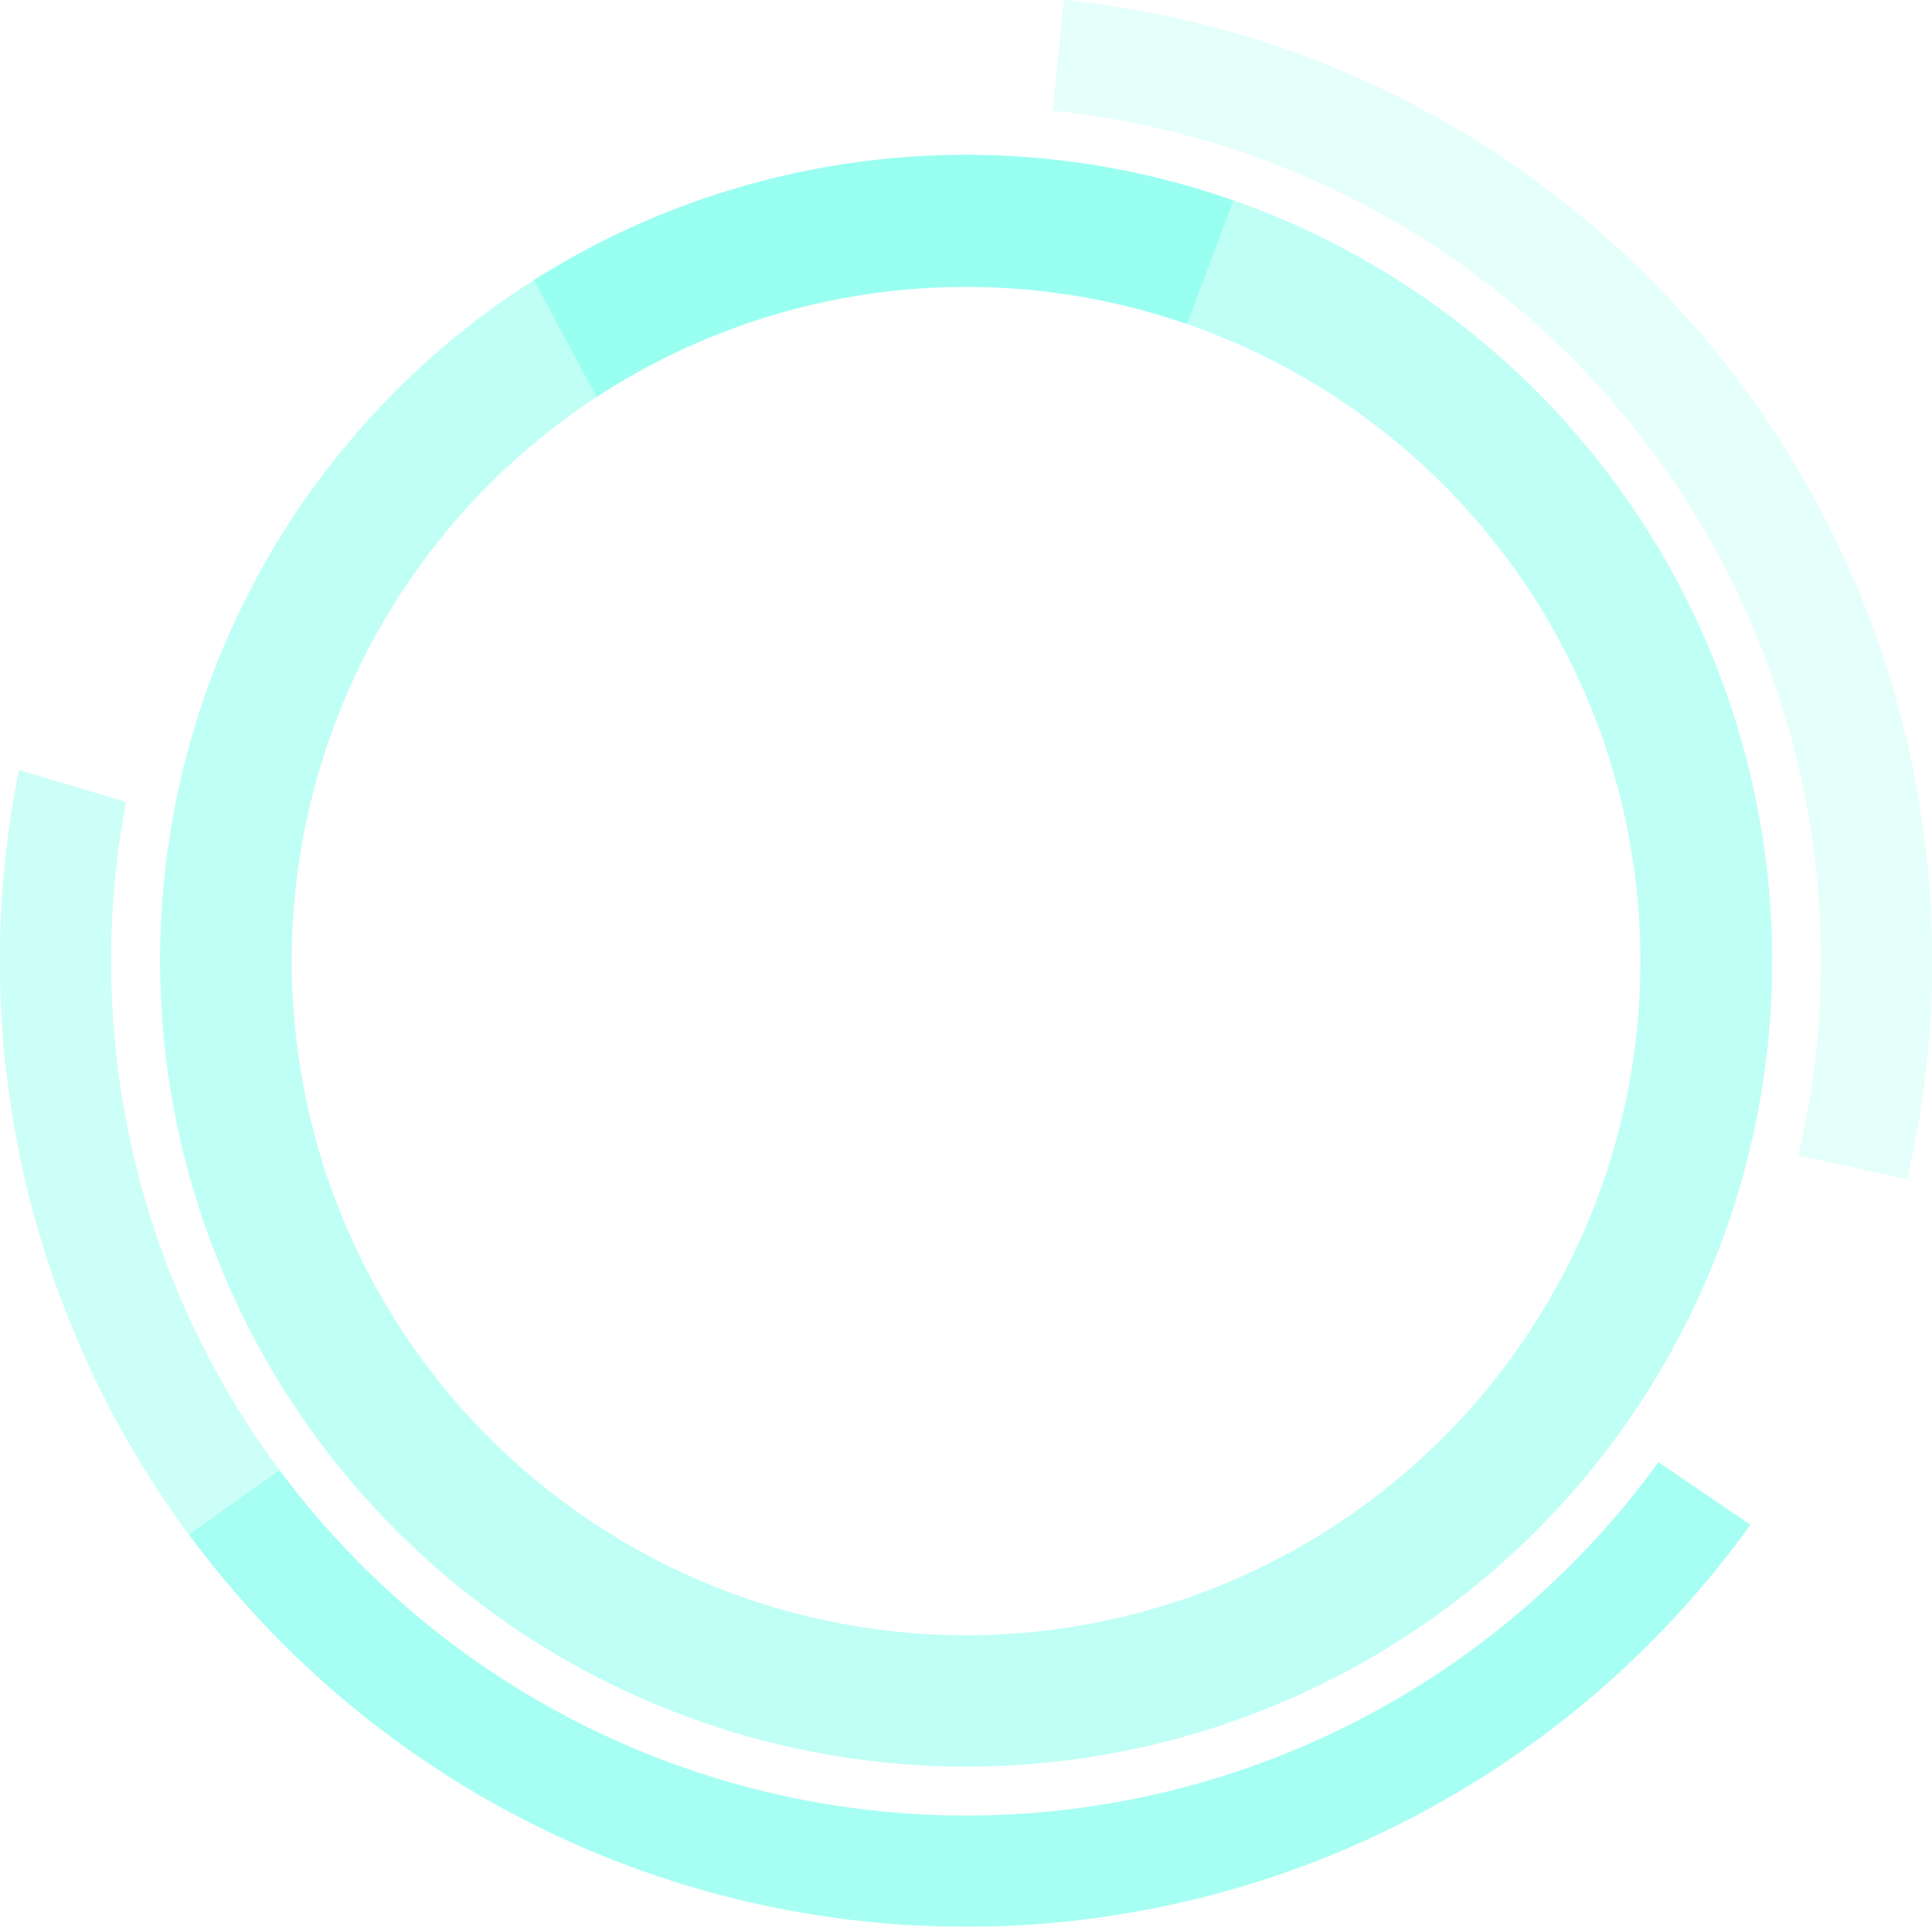
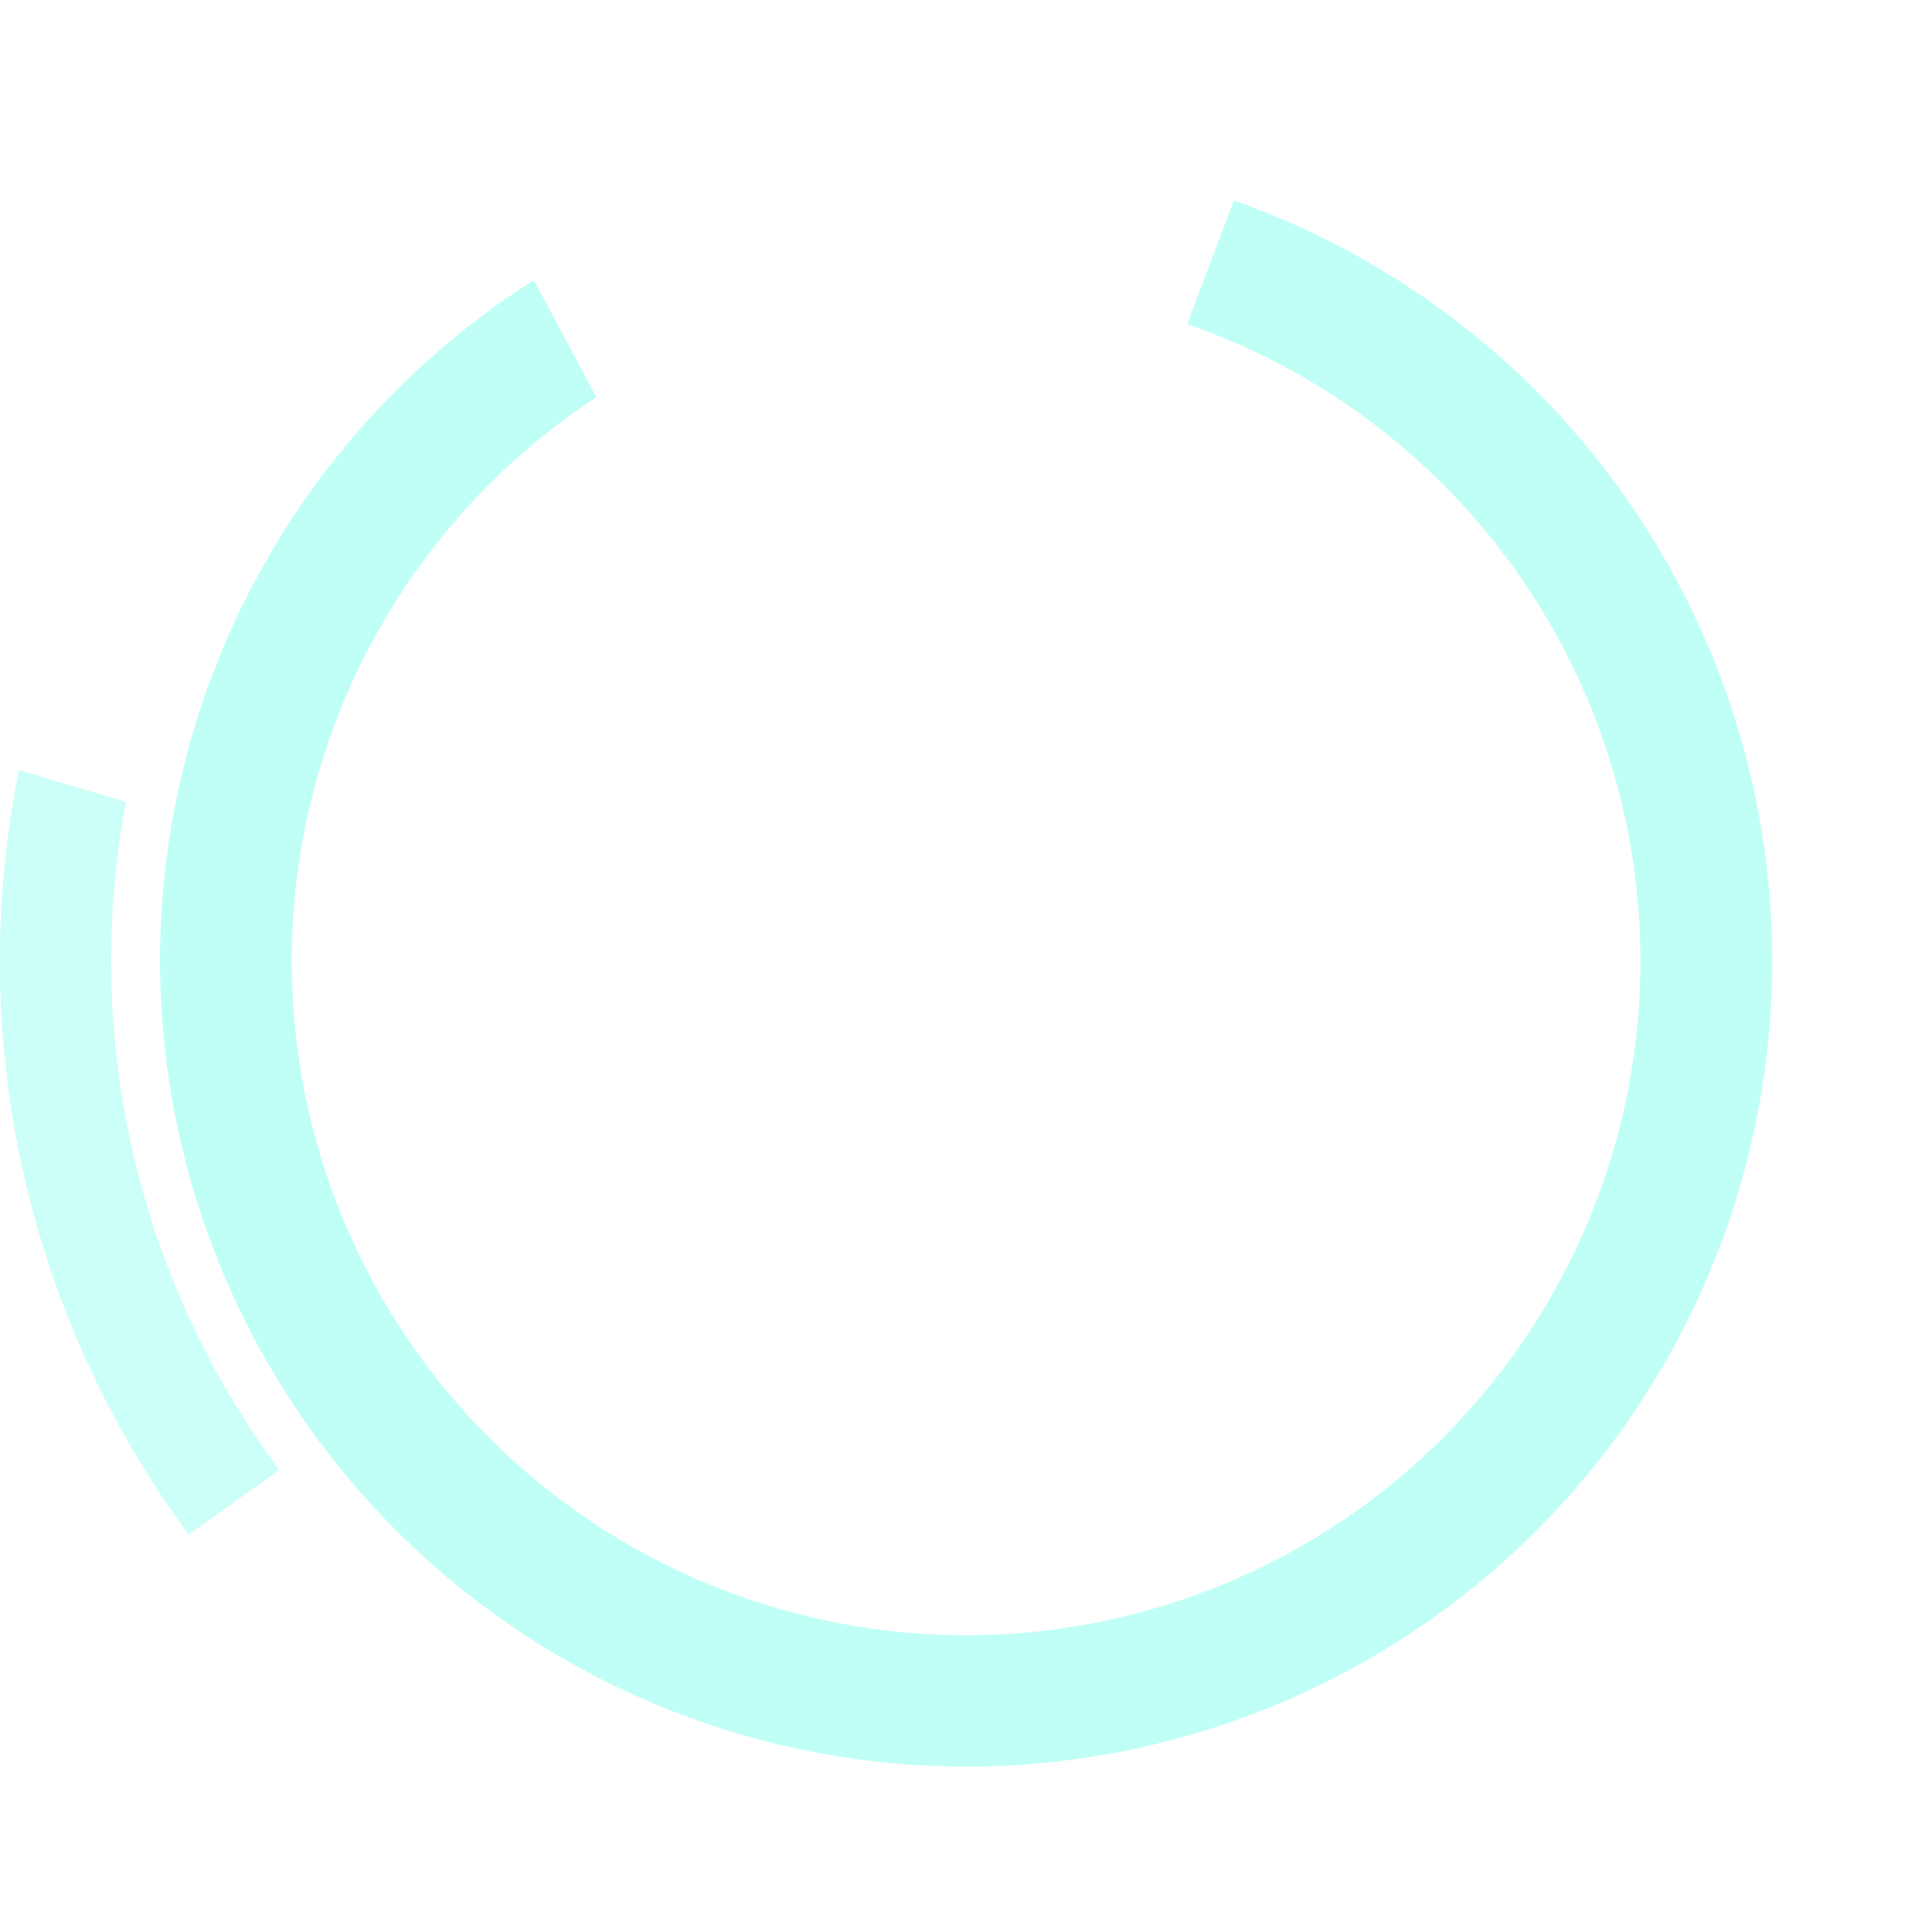
<svg xmlns="http://www.w3.org/2000/svg" viewBox="0 0 351.65 350.77">
  <defs>
    <style>.cls-1{opacity:0.8;}.cls-2{opacity:0.2;}.cls-3{fill:#5fffe8;}.cls-4{opacity:0.7;}.cls-5{opacity:0.4;}.cls-6{opacity:0.5;}</style>
  </defs>
  <title>资源 3</title>
  <g id="图层_2" data-name="图层 2">
    <g id="央铋_1" data-name="央铋 1">
      <g class="cls-1">
        <g class="cls-2">
-           <path class="cls-3" d="M300.16,50.59A175.07,175.07,0,0,0,193.62,0l-2,20.15A155.6,155.6,0,0,1,327.34,210.39l19.79,4.26A175.7,175.7,0,0,0,300.16,50.59Z" />
-         </g>
+           </g>
        <g class="cls-4">
-           <path class="cls-3" d="M300.16,299.27a177.92,177.92,0,0,0,18.45-21.68l-16.75-11.41a155.59,155.59,0,0,1-251,1.42l-16.5,11.74a178.19,178.19,0,0,0,17.16,19.93A175.83,175.83,0,0,0,300.16,299.27Z" />
-         </g>
+           </g>
        <g class="cls-5">
          <path class="cls-3" d="M50.83,267.6A155.56,155.56,0,0,1,22.94,146L3.45,140.18A175.81,175.81,0,0,0,34.33,279.34Z" />
        </g>
        <g class="cls-1">
-           <path class="cls-3" d="M216.08,59l8.48-22.5A147,147,0,0,0,97.15,51L108.56,72.3A122.91,122.91,0,0,1,216.08,59Z" />
-         </g>
+           </g>
        <g class="cls-6">
          <path class="cls-3" d="M279.59,278.7a146.8,146.8,0,0,0-55-242.21L216.08,59A122.74,122.74,0,1,1,108.56,72.3L97.15,51A146.76,146.76,0,1,0,279.59,278.7Z" />
        </g>
      </g>
    </g>
  </g>
</svg>